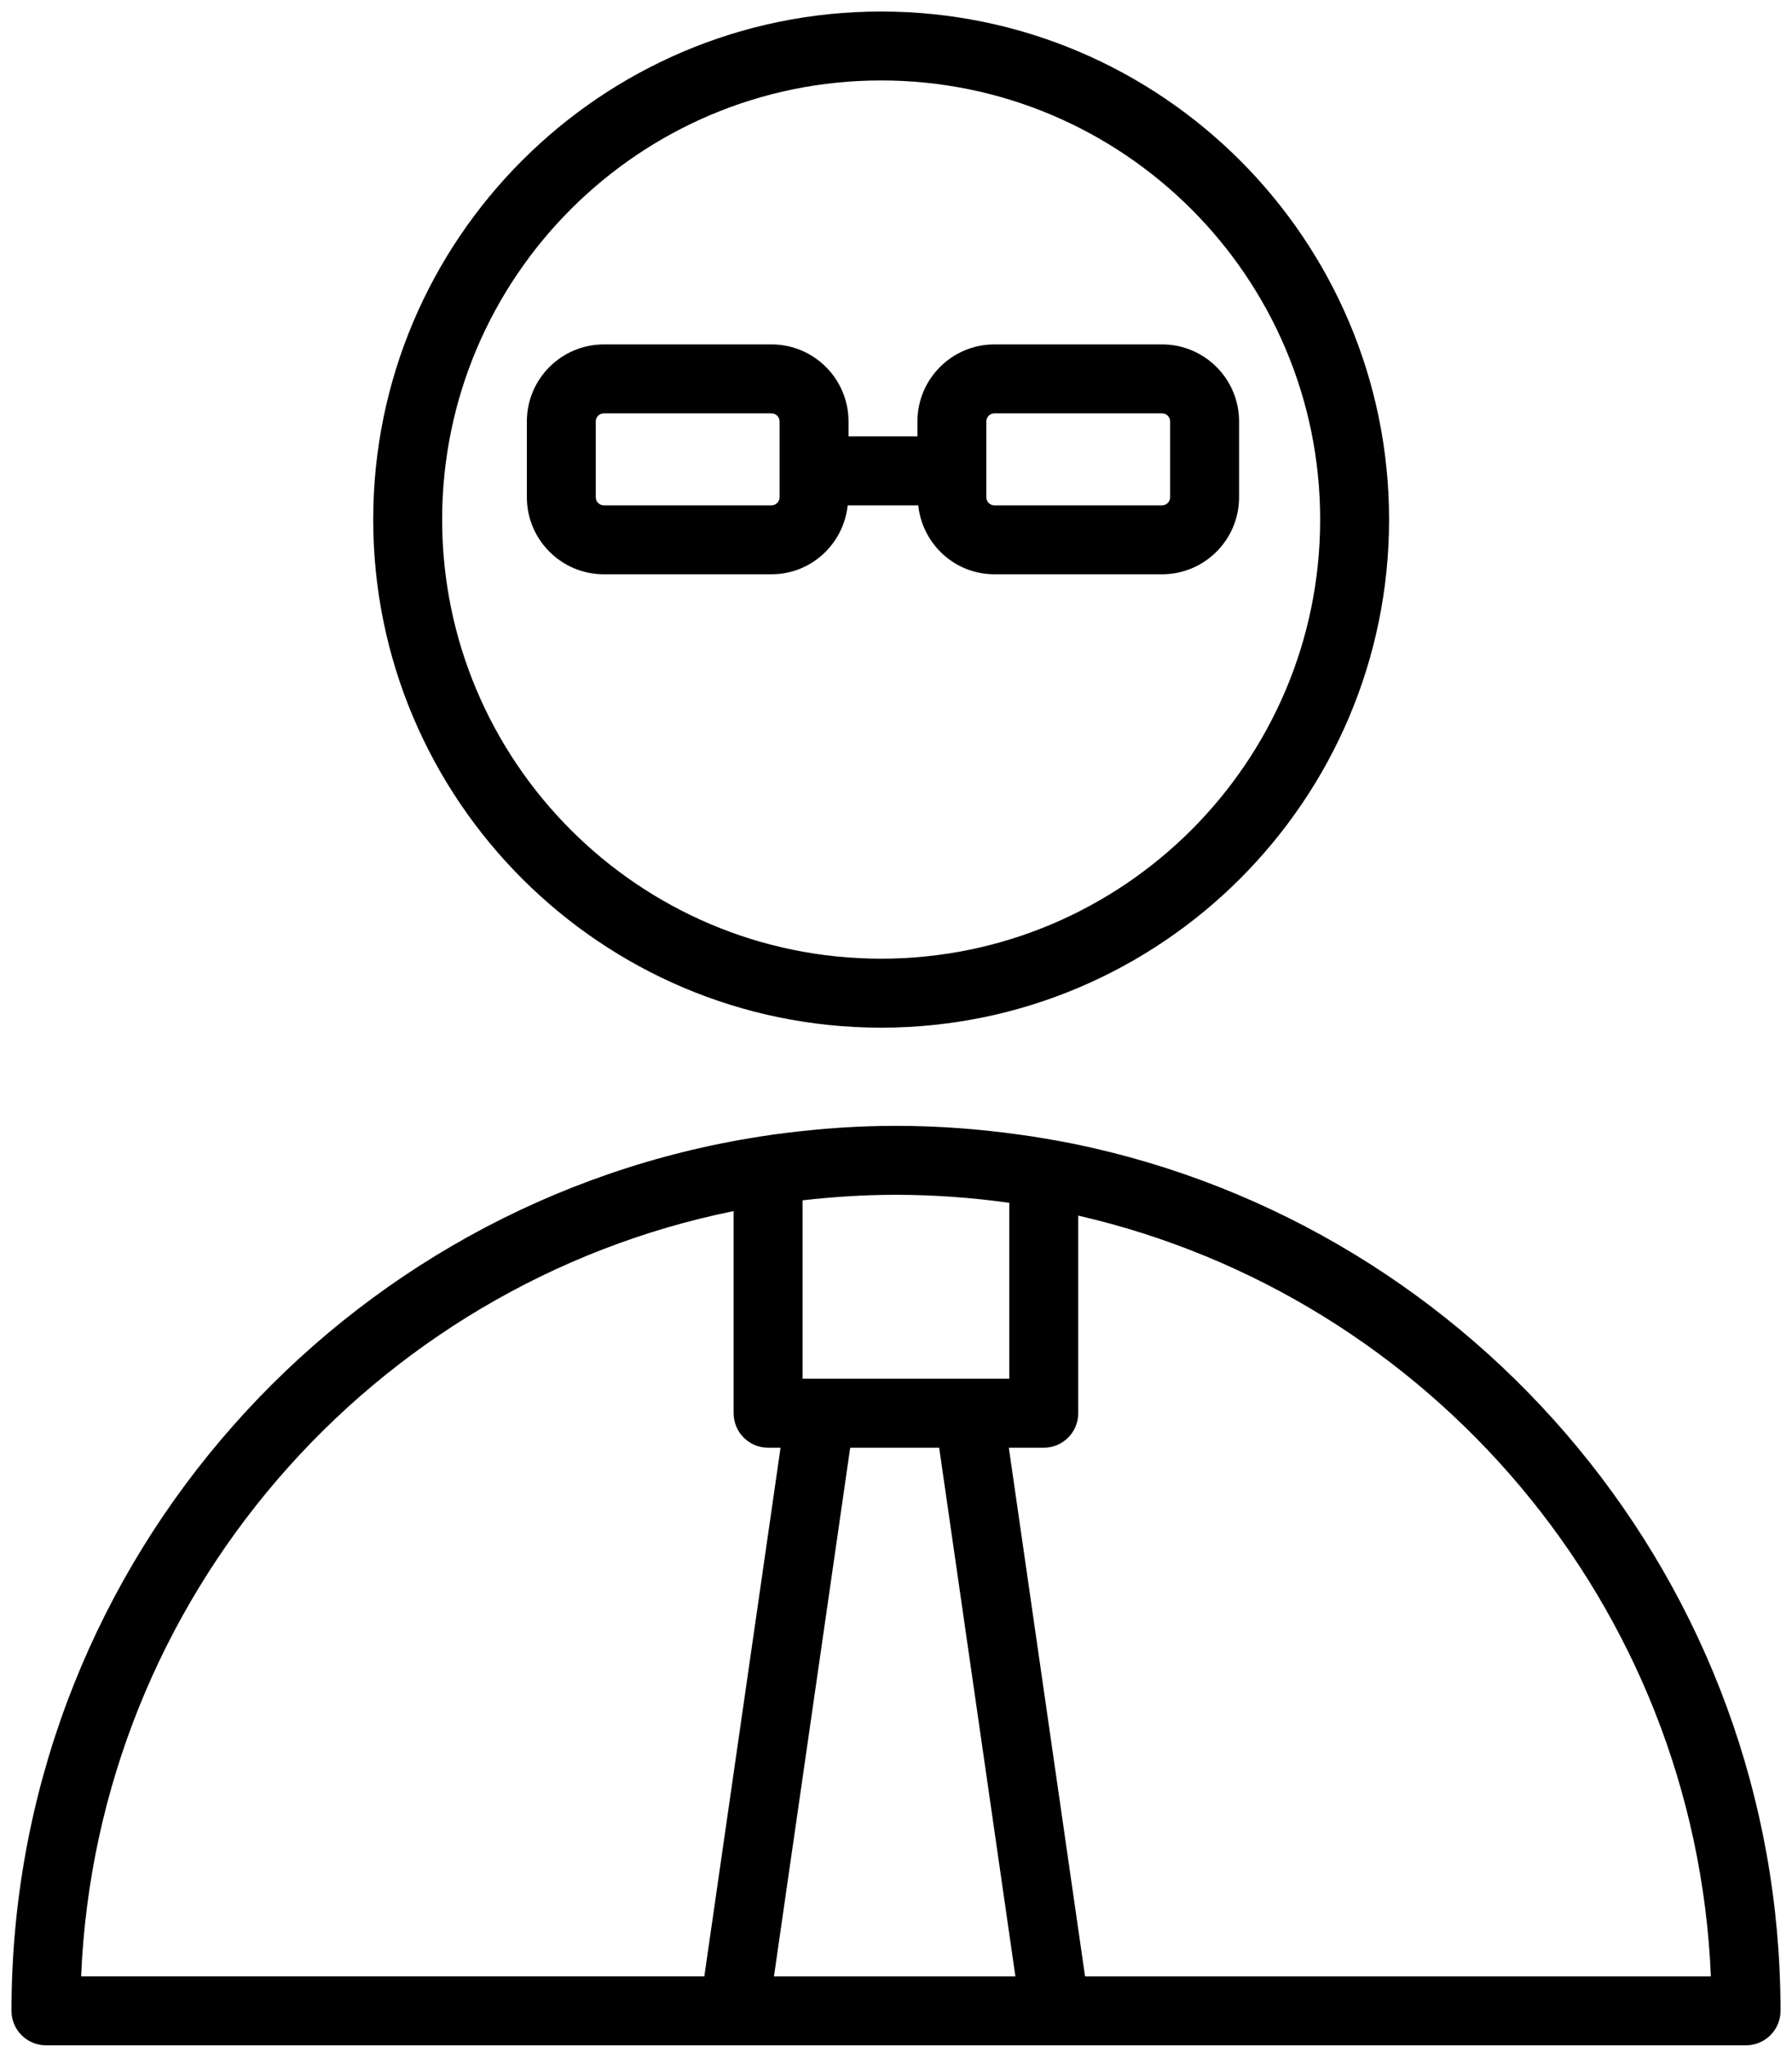
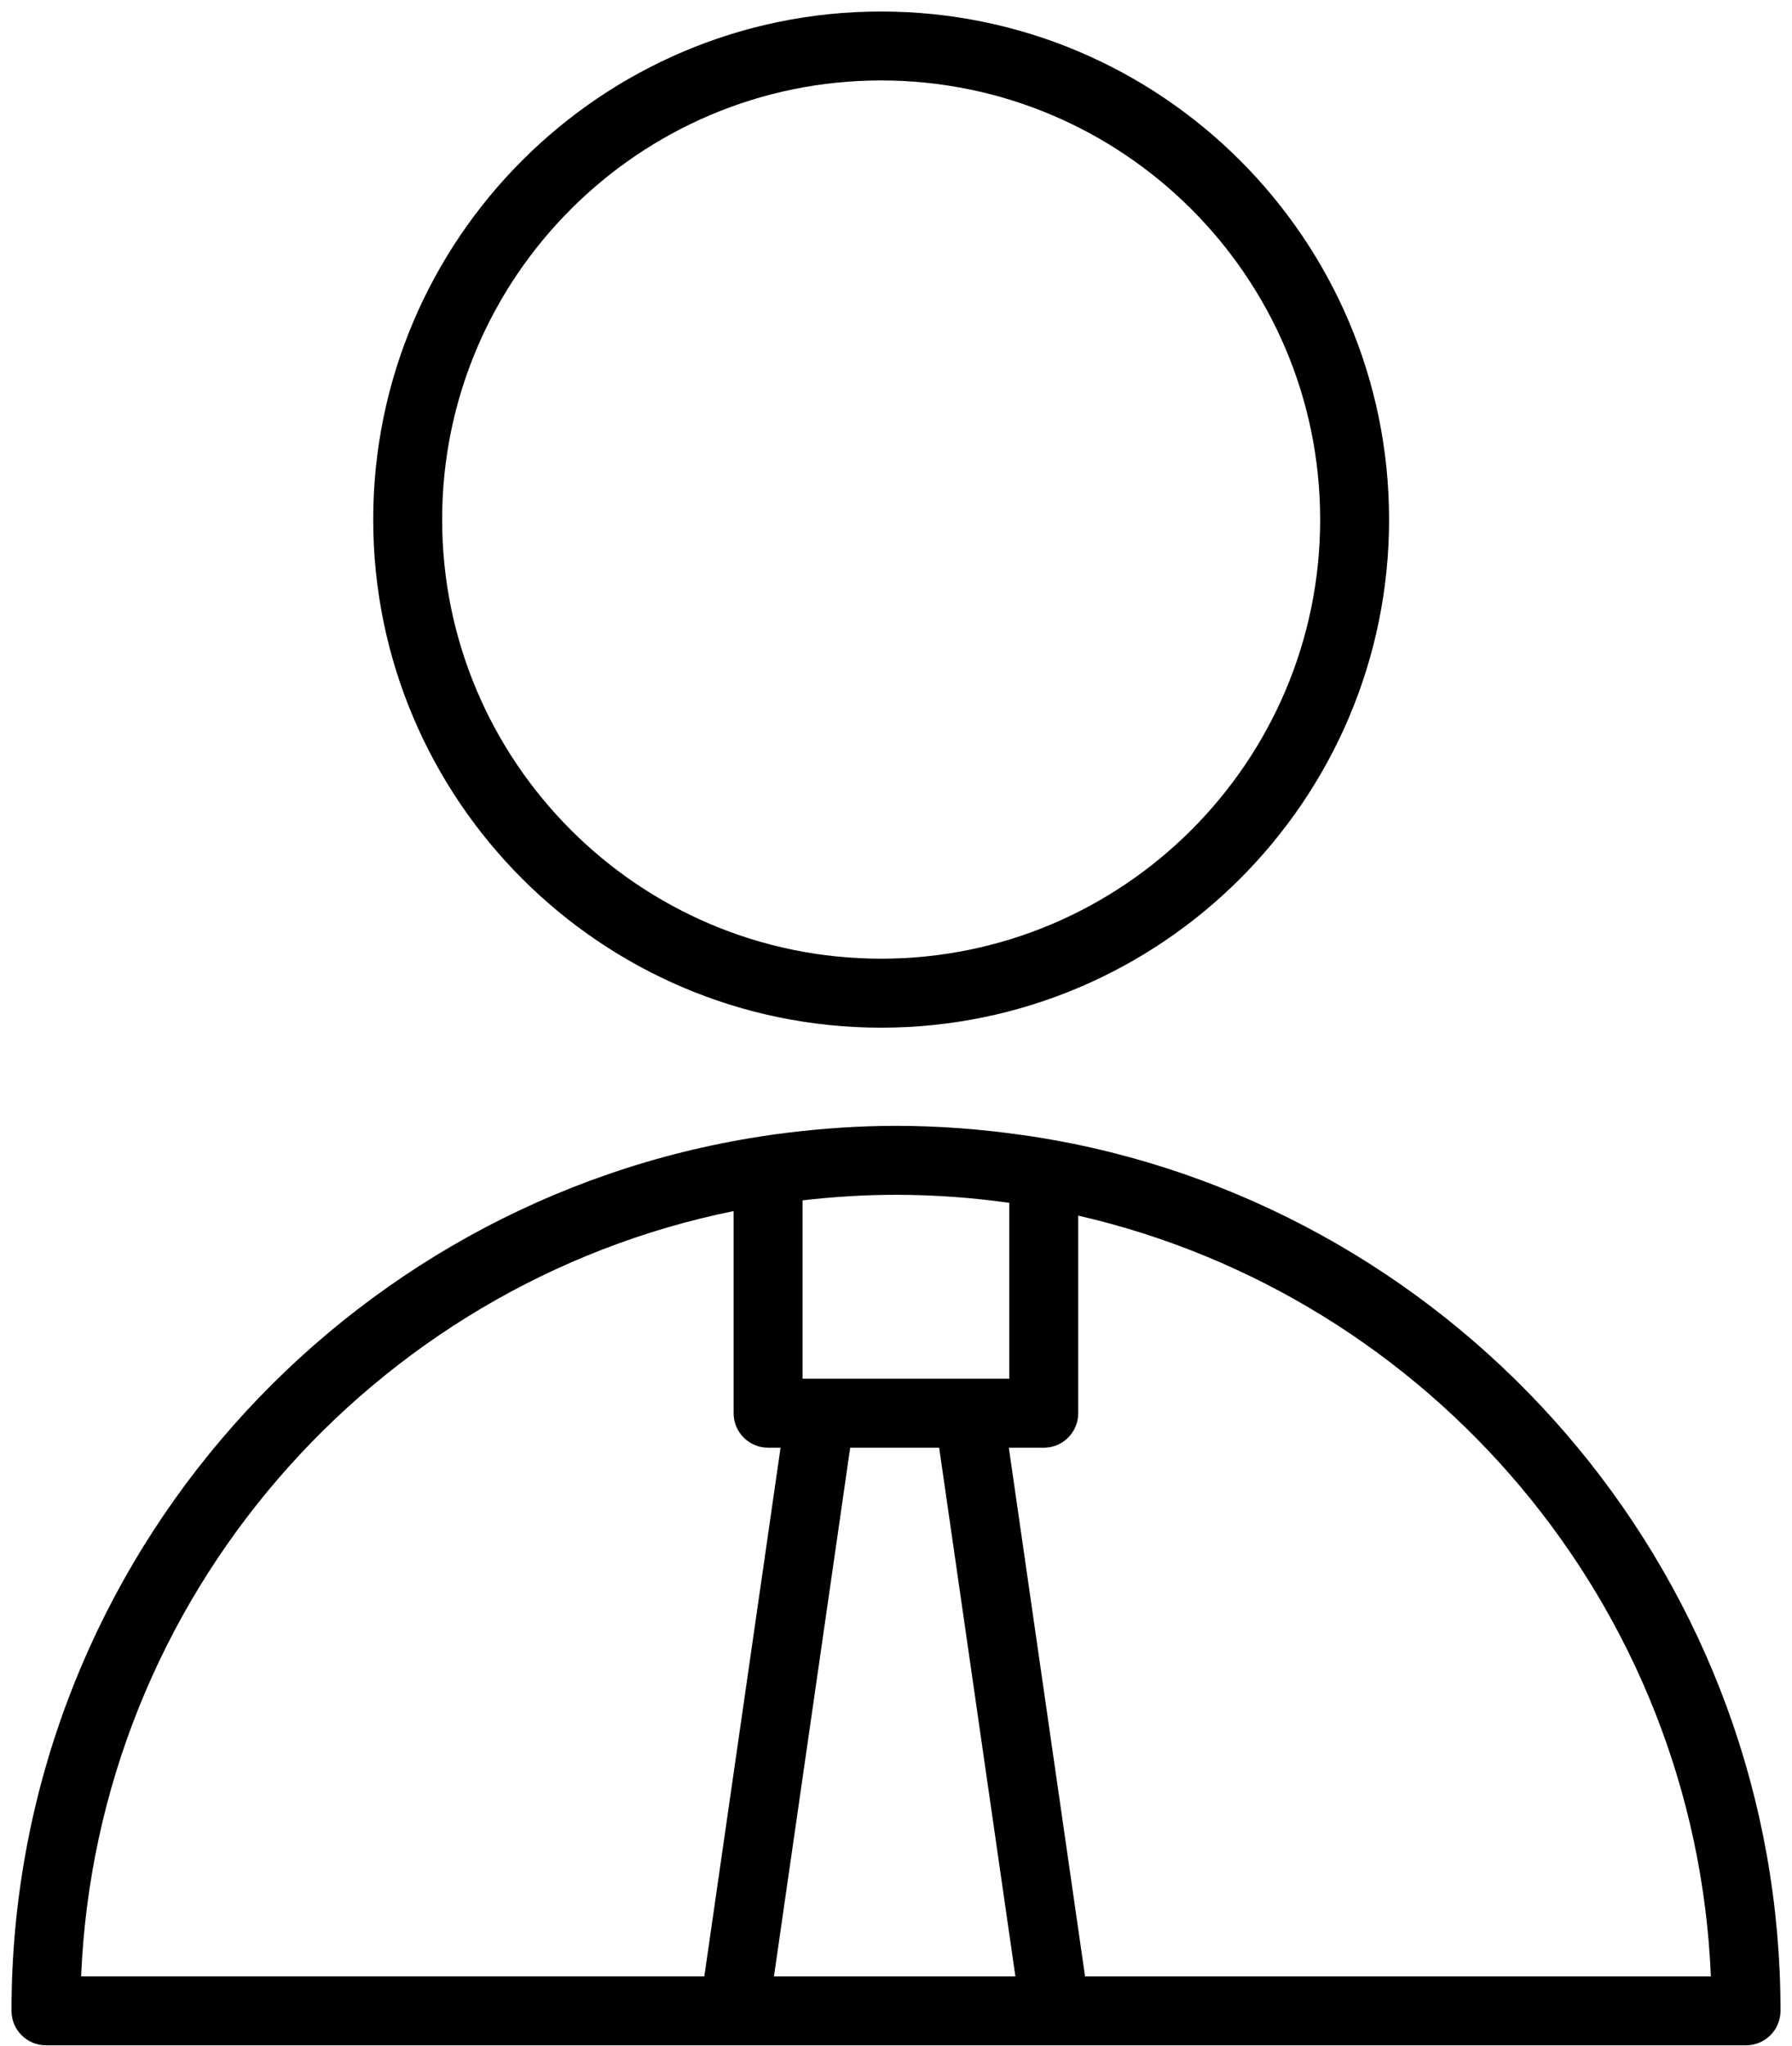
<svg xmlns="http://www.w3.org/2000/svg" width="78" height="89" viewBox="0 0 78 89" fill="none">
  <path d="M46.74 49.764C45.839 49.585 44.951 49.439 44.433 49.372C42.656 49.12 40.842 48.981 38.996 48.981C37.41 48.981 35.85 49.089 34.314 49.276C33.473 49.375 32.721 49.504 32.236 49.588C14.223 52.795 0.5 68.562 0.5 87.484C0.5 88.312 1.171 88.984 2 88.984H76C76.829 88.984 77.5 88.312 77.5 87.484C77.5 68.906 64.272 53.358 46.74 49.764ZM43.932 52.33V59.984H34.932V52.222C36.267 52.069 37.621 51.981 38.996 51.981C40.672 51.982 42.318 52.105 43.932 52.33ZM40.879 62.985L44.197 85.985H33.688L37.006 62.985H40.879ZM31.932 52.69V61.484C31.932 62.312 32.603 62.984 33.432 62.984H33.975L30.657 85.984H3.531C4.221 69.497 16.207 55.88 31.932 52.69ZM47.229 85.985L43.911 62.985H45.432C46.261 62.985 46.932 62.313 46.932 61.485V52.887C62.229 56.395 73.792 69.804 74.469 85.985H47.229Z" fill="black" />
  <path d="M38.35 44.71C50.542 44.71 60.462 34.794 60.462 22.606C60.462 10.417 50.543 0.501 38.35 0.501C26.161 0.501 16.245 10.417 16.245 22.606C16.245 34.794 26.161 44.71 38.35 44.71ZM38.35 3.5C48.888 3.5 57.462 12.07 57.462 22.605C57.462 33.139 48.888 41.709 38.35 41.709C27.815 41.709 19.245 33.139 19.245 22.605C19.245 12.071 27.815 3.5 38.35 3.5Z" fill="black" />
-   <path d="M33.582 24.985C35.309 24.985 36.719 23.666 36.897 21.985H39.968C40.146 23.666 41.555 24.985 43.283 24.985H50.583C52.43 24.985 53.933 23.482 53.933 21.634V18.334C53.933 16.487 52.43 14.984 50.583 14.984H43.283C41.436 14.984 39.933 16.487 39.933 18.334V18.984H36.933V18.334C36.933 16.487 35.43 14.984 33.583 14.984H26.283C24.436 14.984 22.933 16.487 22.933 18.334V21.634C22.933 23.482 24.436 24.985 26.283 24.985H33.582ZM42.932 18.334C42.932 18.142 43.089 17.984 43.282 17.984H50.582C50.775 17.984 50.932 18.141 50.932 18.334V21.634C50.932 21.827 50.775 21.985 50.582 21.985H43.282C43.089 21.985 42.932 21.828 42.932 21.634V18.334ZM25.932 21.634V18.334C25.932 18.142 26.089 17.984 26.282 17.984H33.582C33.775 17.984 33.932 18.141 33.932 18.334V21.634C33.932 21.827 33.775 21.985 33.582 21.985H26.282C26.089 21.985 25.932 21.828 25.932 21.634Z" fill="black" />
</svg>